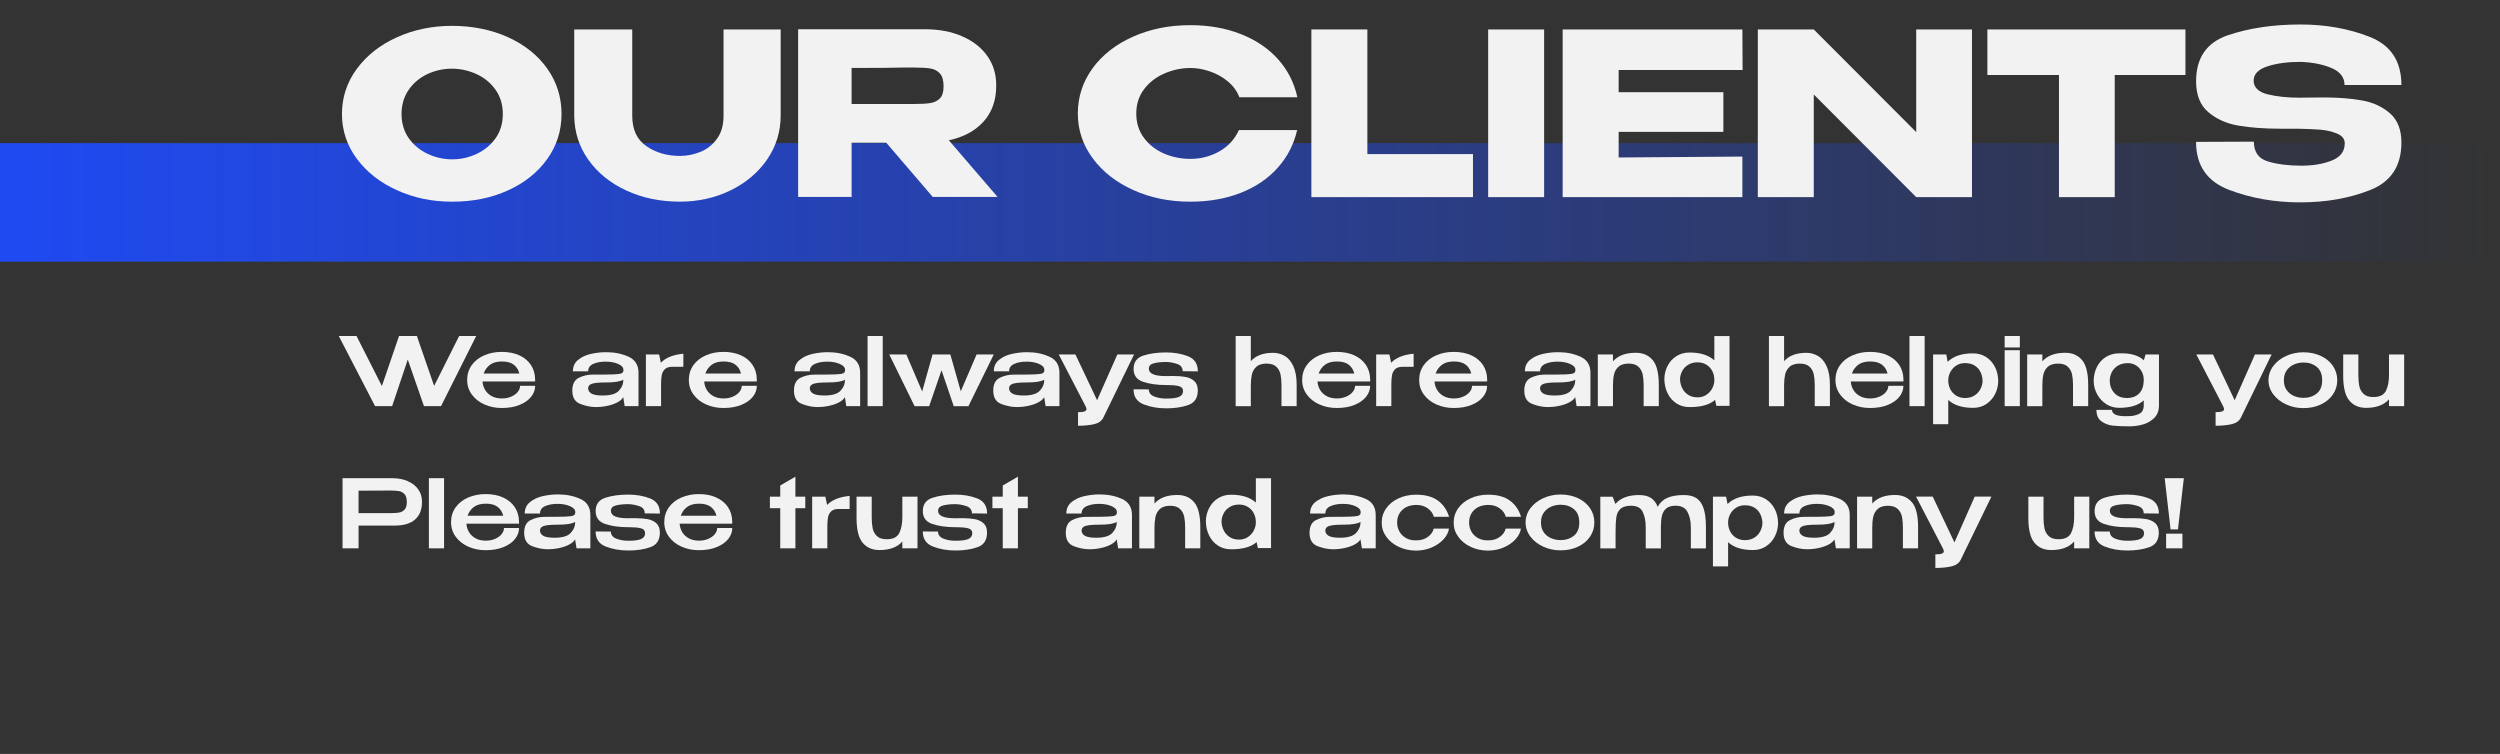
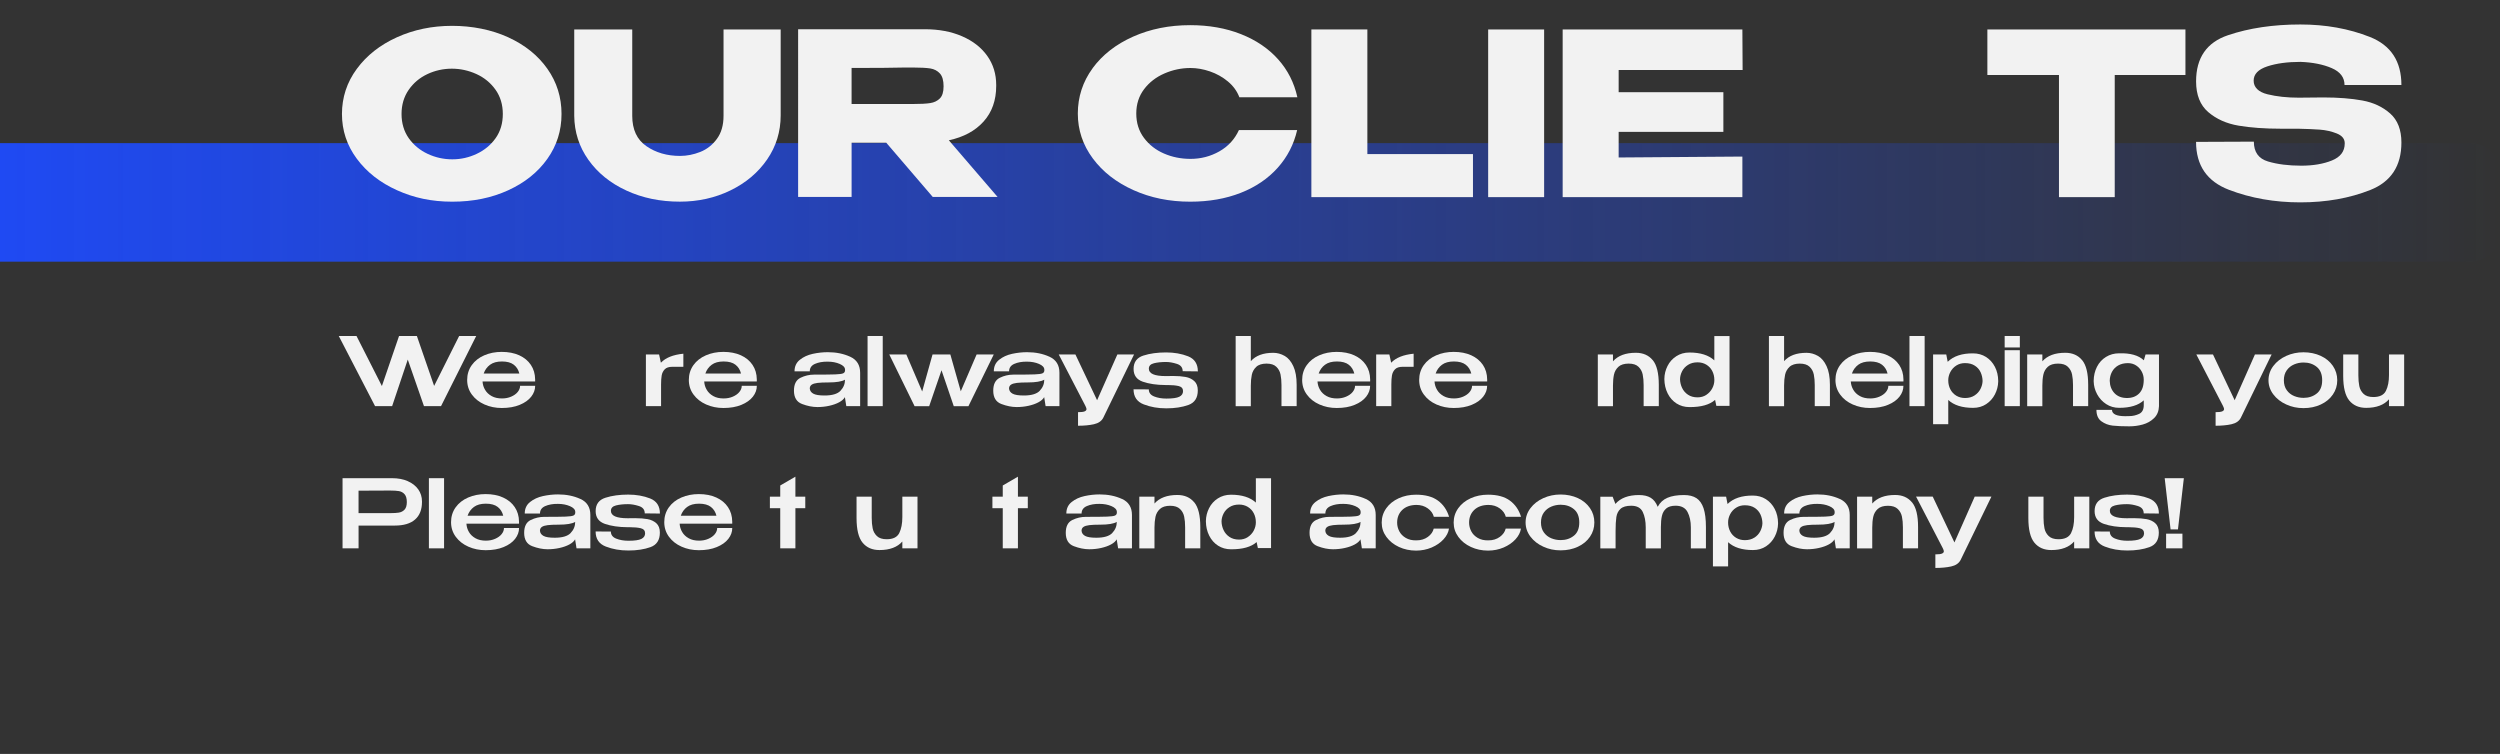
<svg xmlns="http://www.w3.org/2000/svg" id="Layer_1" viewBox="0 0 845.64 255.03">
  <rect x="0" y="0" width="845.64" height="255.03" fill="#333333" stroke="none" />
  <defs>
    <style> .cls-1 { fill: #f2f2f2; } .cls-2 { fill: url(#linear-gradient); } </style>
    <linearGradient id="linear-gradient" x1="-1116.05" y1="1072.76" x2="-270.4" y2="1072.76" gradientTransform="translate(1116.05 -1004.31)" gradientUnits="userSpaceOnUse">
      <stop offset="0" stop-color="#1f4af3" />
      <stop offset="1" stop-color="#1f4af3" stop-opacity="0" />
    </linearGradient>
  </defs>
  <path class="cls-2" d="M0,48.41h835.64c5.52,0,10,4.48,10,10v20.09c0,5.52-4.48,10-10,10H0v-40.09H0Z" />
  <g>
    <path class="cls-1" d="M171.89,12.61c5.65,2.58,10.07,6.13,13.26,10.65,3.19,4.52,4.79,9.62,4.79,15.29s-1.6,10.68-4.79,15.18c-3.19,4.5-7.6,8.04-13.22,10.62-5.62,2.58-11.93,3.87-18.93,3.87s-12.98-1.29-18.7-3.87c-5.72-2.58-10.26-6.13-13.61-10.66-3.35-4.52-5.02-9.57-5.02-15.14s1.67-10.71,5.02-15.25c3.35-4.55,7.87-8.11,13.57-10.69,5.7-2.58,11.92-3.87,18.67-3.87s13.32,1.29,18.97,3.87ZM161.23,52.05c2.63-1.23,4.76-2.99,6.4-5.29,1.63-2.3,2.45-5.03,2.45-8.2s-.83-5.91-2.49-8.24c-1.66-2.32-3.82-4.09-6.48-5.29-2.66-1.2-5.42-1.8-8.28-1.8s-5.67.61-8.28,1.84c-2.61,1.23-4.71,3-6.32,5.33-1.61,2.33-2.41,5.05-2.41,8.16s.82,5.9,2.45,8.2c1.64,2.3,3.77,4.06,6.4,5.29,2.63,1.23,5.4,1.84,8.32,1.84s5.61-.61,8.24-1.84Z" />
    <path class="cls-1" d="M244.75,9.96h19.32v29.05c0,5.52-1.53,10.5-4.6,14.95-3.07,4.45-7.21,7.93-12.42,10.46-5.21,2.53-10.91,3.79-17.09,3.79-6.64,0-12.67-1.25-18.09-3.76-5.42-2.5-9.7-5.97-12.84-10.39-3.14-4.42-4.74-9.39-4.79-14.91V9.96h19.62v29.21c0,4.65,1.6,8.08,4.79,10.27,3.19,2.2,6.99,3.3,11.38,3.3,2.3,0,4.57-.45,6.82-1.34,2.25-.89,4.13-2.36,5.63-4.41,1.51-2.04,2.26-4.65,2.26-7.82V9.96Z" />
    <path class="cls-1" d="M315.5,66.61l-15.71-18.32h-11.73v18.32h-18.09V9.89h42.85c4.75,0,8.96.79,12.61,2.38,3.65,1.58,6.49,3.79,8.51,6.63,2.02,2.84,3.03,6.12,3.03,9.85v.31c0,4.86-1.42,8.87-4.25,12.03-2.84,3.17-6.76,5.29-11.77,6.36l16.48,19.16h-21.92ZM317.91,24.84c-.84-.92-1.93-1.48-3.26-1.69-1.33-.2-3.27-.31-5.83-.31h-2.76c-3.78.1-9.79.15-18.01.15v12.19h20.77c2.55,0,4.5-.1,5.83-.31,1.33-.2,2.41-.73,3.26-1.57.84-.84,1.26-2.21,1.26-4.1,0-1.99-.42-3.45-1.26-4.37Z" />
    <path class="cls-1" d="M369.58,23.07c3.35-4.55,7.92-8.11,13.72-10.69,5.8-2.58,12.23-3.87,19.28-3.87,6.34,0,12.06,1.01,17.17,3.03,5.11,2.02,9.3,4.86,12.57,8.51,3.27,3.65,5.44,7.93,6.52,12.84h-19.62c-.77-2.04-2.06-3.82-3.87-5.33-1.81-1.51-3.85-2.64-6.09-3.41-2.25-.77-4.45-1.15-6.59-1.15-3.02,0-5.94.61-8.78,1.84-2.84,1.23-5.14,3-6.9,5.33-1.76,2.33-2.64,5.07-2.64,8.24s.87,5.92,2.61,8.24c1.74,2.33,4,4.09,6.78,5.29,2.78,1.2,5.76,1.8,8.93,1.8,3.53,0,6.78-.84,9.77-2.53,2.99-1.69,5.2-4.09,6.63-7.21h19.7c-1.12,4.86-3.32,9.11-6.59,12.76-3.27,3.65-7.43,6.48-12.49,8.47-5.06,1.99-10.76,2.99-17.09,2.99-7,0-13.4-1.3-19.2-3.91-5.8-2.61-10.39-6.18-13.76-10.73-3.37-4.55-5.06-9.61-5.06-15.18s1.67-10.78,5.02-15.33Z" />
    <path class="cls-1" d="M462.52,9.96v42.16h35.72v14.56h-54.66V9.96h18.93Z" />
    <path class="cls-1" d="M522.31,66.69h-18.93V9.96h18.93v56.72Z" />
    <path class="cls-1" d="M582.94,44.61h-35.42v8.66l41.85-.31v13.72h-60.79V9.96h60.79l.08,13.72h-41.93v7.51h35.42v13.41Z" />
-     <path class="cls-1" d="M648.17,44.69V9.96h18.86v56.72h-18.86l-34.65-34.72v34.72h-18.93V9.96h18.93l34.65,34.72ZM613.53,66.69h-18.93V9.96l18.93,56.72Z" />
    <path class="cls-1" d="M739.24,9.96v15.41h-23.92v41.32h-18.86V25.37h-24.22v-15.41h67ZM672.24,25.3v-15.33h67l-67,15.33Z" />
    <path class="cls-1" d="M785.92,32.96c5.01,0,9.39.35,13.15,1.03,3.76.69,6.9,2.16,9.43,4.41,2.53,2.25,3.79,5.52,3.79,9.81,0,7.92-3.51,13.27-10.54,16.06-7.03,2.78-14.91,4.18-23.65,4.18s-16.74-1.42-24.15-4.25c-7.41-2.84-11.12-8.24-11.12-16.21l19.55-.08c0,3.53,1.6,5.76,4.79,6.71,3.19.95,6.94,1.42,11.23,1.42,4.04,0,7.5-.59,10.39-1.76,2.89-1.17,4.33-3.09,4.33-5.75v-.08c0-1.48-.9-2.58-2.68-3.3-1.79-.71-3.71-1.15-5.75-1.3s-4.5-.25-7.36-.31h-5.75c-5.52,0-10.31-.35-14.37-1.04s-7.47-2.21-10.23-4.56c-2.76-2.35-4.14-5.83-4.14-10.42,0-7.97,3.59-13.17,10.77-15.6,7.18-2.43,15.34-3.64,24.49-3.64,8.58,0,16.43,1.41,23.53,4.22,7.1,2.81,10.66,8.23,10.66,16.25h-19.24c0-2.55-1.44-4.46-4.33-5.71-2.89-1.25-6.4-1.95-10.54-2.11-4.45,0-8.2.51-11.27,1.53-3.07,1.02-4.6,2.63-4.6,4.83s1.56,3.83,4.68,4.6c3.12.77,6.64,1.15,10.58,1.15l8.36-.08Z" />
  </g>
  <g>
    <path class="cls-1" d="M146.84,130.55l8.47-16.9h5.77l-11.9,23.73h-5.77l-5.48-15.75-5.29,15.75h-5.77l-12.28-23.73h6l8.59,16.93,5.8-16.93h6.03l5.84,16.9Z" />
    <path class="cls-1" d="M181.02,129.04h-17.8c.06,1.03.35,1.97.87,2.84.51.87,1.25,1.57,2.21,2.1.96.54,2.13.8,3.5.8,1.13,0,2.17-.2,3.11-.61.94-.41,1.68-.93,2.21-1.59.53-.65.8-1.34.8-2.07h5.1c0,1.3-.44,2.53-1.33,3.67s-2.19,2.07-3.9,2.77c-1.71.71-3.73,1.06-6.06,1.06-2.12,0-4.07-.4-5.85-1.19-1.79-.79-3.21-1.91-4.27-3.35-1.06-1.44-1.59-3.09-1.59-4.95s.51-3.54,1.54-4.99c1.03-1.44,2.43-2.55,4.22-3.33,1.79-.78,3.77-1.17,5.95-1.17s4.21.38,5.9,1.15c1.69.77,3,1.85,3.94,3.25.94,1.4,1.42,3.04,1.44,4.92v.16h.03-.03v.51ZM165.76,123.38c-1,.74-1.72,1.73-2.15,2.97h12.06c-.3-1.24-.92-2.23-1.86-2.97s-2.28-1.11-4.01-1.11-3.04.37-4.04,1.11Z" />
-     <path class="cls-1" d="M212.63,120.67c2.23,1.03,3.35,2.83,3.35,5.42v11.29h-4.68l-.48-3.05c-.34.64-.98,1.22-1.92,1.73-.94.51-2.06.91-3.37,1.2-1.3.29-2.64.43-4.01.43-1.65,0-3.38-.35-5.2-1.04-1.82-.69-2.73-2.2-2.73-4.51,0-2.18.74-3.63,2.21-4.35,1.48-.72,2.99-1.07,4.55-1.07,3.48,0,5.9-.03,7.23-.08,1.34-.05,2.21-.17,2.63-.35s.64-.5.66-.95v-.32c-.02-.77-.62-1.41-1.8-1.92-1.18-.51-2.53-.77-4.07-.77-1.69-.02-3.12.23-4.3.75-1.18.52-1.76,1.36-1.76,2.52h-5.16c0-1.65.6-2.95,1.81-3.91s2.66-1.63,4.36-2c1.7-.37,3.39-.56,5.08-.56,2.82,0,5.35.51,7.58,1.54ZM209.31,132.18c1.03-1.07,1.54-2.32,1.54-3.75-1.05.62-2.91.93-5.58.93-1.58,0-2.82.05-3.7.16-.89.11-1.54.3-1.97.59-.43.29-.65.71-.67,1.27.04.77.44,1.36,1.19,1.78.75.42,2.02.62,3.82.62,2.57,0,4.36-.53,5.39-1.6Z" />
    <path class="cls-1" d="M223.55,122.69c1.6-1.69,4.14-2.7,7.6-3.05v4.43h-3.75c-1.15,0-2,.28-2.55.85-.54.57-.89,1.26-1.03,2.07-.14.81-.21,1.85-.21,3.11v7.28h-5.13v-17.48h4.46l.61,2.79Z" />
    <path class="cls-1" d="M256,129.04h-17.8c.06,1.03.35,1.97.87,2.84.51.87,1.25,1.57,2.21,2.1.96.54,2.13.8,3.5.8,1.13,0,2.17-.2,3.11-.61.94-.41,1.68-.93,2.21-1.59.53-.65.8-1.34.8-2.07h5.1c0,1.3-.44,2.53-1.33,3.67s-2.19,2.07-3.9,2.77c-1.71.71-3.73,1.06-6.06,1.06-2.12,0-4.07-.4-5.85-1.19-1.79-.79-3.21-1.91-4.27-3.35-1.06-1.44-1.59-3.09-1.59-4.95s.51-3.54,1.54-4.99c1.03-1.44,2.43-2.55,4.22-3.33,1.79-.78,3.77-1.17,5.95-1.17s4.21.38,5.9,1.15c1.69.77,3,1.85,3.94,3.25.94,1.4,1.42,3.04,1.44,4.92v.16h.03-.03v.51ZM240.74,123.38c-1,.74-1.72,1.73-2.15,2.97h12.06c-.3-1.24-.92-2.23-1.86-2.97s-2.28-1.11-4.01-1.11-3.04.37-4.04,1.11Z" />
    <path class="cls-1" d="M287.6,120.67c2.23,1.03,3.35,2.83,3.35,5.42v11.29h-4.68l-.48-3.05c-.34.64-.98,1.22-1.92,1.73-.94.51-2.06.91-3.37,1.2-1.3.29-2.64.43-4.01.43-1.65,0-3.38-.35-5.2-1.04-1.82-.69-2.73-2.2-2.73-4.51,0-2.18.74-3.63,2.21-4.35,1.48-.72,2.99-1.07,4.55-1.07,3.48,0,5.9-.03,7.23-.08,1.34-.05,2.21-.17,2.63-.35s.64-.5.66-.95v-.32c-.02-.77-.62-1.41-1.8-1.92-1.18-.51-2.53-.77-4.07-.77-1.69-.02-3.12.23-4.3.75-1.18.52-1.76,1.36-1.76,2.52h-5.16c0-1.65.6-2.95,1.81-3.91s2.66-1.63,4.36-2c1.7-.37,3.39-.56,5.08-.56,2.82,0,5.35.51,7.58,1.54ZM284.29,132.18c1.03-1.07,1.54-2.32,1.54-3.75-1.05.62-2.91.93-5.58.93-1.58,0-2.82.05-3.7.16-.89.11-1.54.3-1.97.59-.43.29-.65.71-.67,1.27.04.77.44,1.36,1.19,1.78.75.42,2.02.62,3.82.62,2.57,0,4.36-.53,5.39-1.6Z" />
    <path class="cls-1" d="M298.59,137.38h-5.13v-23.73h5.13v23.73Z" />
    <path class="cls-1" d="M324.98,132.38l5.36-12.47h5.8l-8.56,17.48h-4.97l-4.14-12.15-4.17,12.15h-4.94l-8.56-17.48h5.77l5.36,12.51,3.5-12.51h6.03l3.53,12.47Z" />
    <path class="cls-1" d="M355.01,120.67c2.23,1.03,3.35,2.83,3.35,5.42v11.29h-4.68l-.48-3.05c-.34.64-.98,1.22-1.92,1.73-.94.51-2.06.91-3.37,1.2-1.3.29-2.64.43-4.01.43-1.65,0-3.38-.35-5.2-1.04-1.82-.69-2.73-2.2-2.73-4.51,0-2.18.74-3.63,2.21-4.35,1.48-.72,2.99-1.07,4.55-1.07,3.48,0,5.9-.03,7.23-.08,1.34-.05,2.21-.17,2.63-.35s.64-.5.66-.95v-.32c-.02-.77-.62-1.41-1.8-1.92-1.18-.51-2.53-.77-4.07-.77-1.69-.02-3.12.23-4.3.75-1.18.52-1.76,1.36-1.76,2.52h-5.16c0-1.65.6-2.95,1.81-3.91s2.66-1.63,4.36-2c1.7-.37,3.39-.56,5.08-.56,2.82,0,5.35.51,7.58,1.54ZM351.69,132.18c1.03-1.07,1.54-2.32,1.54-3.75-1.05.62-2.91.93-5.58.93-1.58,0-2.82.05-3.7.16-.89.11-1.54.3-1.97.59-.43.29-.65.71-.67,1.27.04.77.44,1.36,1.19,1.78.75.42,2.02.62,3.82.62,2.57,0,4.36-.53,5.39-1.6Z" />
    <path class="cls-1" d="M383.6,119.9l-10.42,21.42c-.58,1.11-1.63,1.84-3.16,2.18-1.53.34-3.32.51-5.37.51v-4.59c1.07,0,1.81-.09,2.23-.27.42-.18.63-.43.63-.75,0-.17-.05-.38-.16-.63-.11-.25-.18-.41-.22-.5l-9.01-17.38h5.64l7.34,15.49,6.86-15.49h5.64Z" />
    <path class="cls-1" d="M396.85,127.18c1.58,0,2.97.11,4.15.32,1.19.21,2.17.68,2.97,1.4.79.72,1.19,1.77,1.19,3.16,0,2.52-1.06,4.16-3.17,4.92-2.12.76-4.61,1.14-7.47,1.14s-5.32-.44-7.63-1.33c-2.31-.89-3.46-2.59-3.46-5.11l5.16.03c0,1.11.6,1.91,1.8,2.39,1.2.48,2.58.72,4.14.72,2.05,0,3.51-.2,4.36-.61.85-.41,1.28-1.05,1.28-1.92s-.49-1.46-1.46-1.7c-.97-.23-2.21-.35-3.7-.35h-.8c-2.99-.02-5.54-.4-7.63-1.12-2.1-.73-3.14-2.17-3.14-4.33,0-2.31,1.11-3.82,3.32-4.52,2.21-.71,4.77-1.06,7.68-1.06,2.76,0,5.24.44,7.44,1.31,2.2.88,3.3,2.58,3.3,5.1l-5.13-.06c0-1.24-.66-2.07-1.99-2.49-1.33-.42-2.54-.63-3.66-.63-1.56,0-2.92.14-4.07.43-1.15.29-1.73.9-1.73,1.84,0,1.67,1.9,2.5,5.71,2.5l2.57-.03Z" />
    <path class="cls-1" d="M434.53,120.37c1.2.7,2.18,1.85,2.93,3.46.76,1.61,1.14,3.73,1.14,6.33v7.22h-5.13v-7.12c0-1.37-.11-2.57-.32-3.59s-.69-1.9-1.43-2.61c-.74-.72-1.84-1.07-3.32-1.07s-2.67.36-3.45,1.09c-.78.73-1.28,1.61-1.51,2.66-.22,1.05-.34,2.27-.34,3.66v6.99h-5.13v-23.73h5.13v8.5c1.67-1.88,4.19-2.82,7.57-2.82,1.37,0,2.65.35,3.85,1.04Z" />
    <path class="cls-1" d="M463.45,129.04h-17.8c.06,1.03.35,1.97.87,2.84.51.87,1.25,1.57,2.21,2.1.96.54,2.13.8,3.5.8,1.13,0,2.17-.2,3.11-.61.94-.41,1.68-.93,2.21-1.59s.8-1.34.8-2.07h5.1c0,1.3-.44,2.53-1.33,3.67-.89,1.14-2.19,2.07-3.9,2.77-1.71.71-3.73,1.06-6.06,1.06-2.12,0-4.07-.4-5.85-1.19-1.79-.79-3.21-1.91-4.26-3.35-1.06-1.44-1.59-3.09-1.59-4.95s.51-3.54,1.54-4.99c1.03-1.44,2.43-2.55,4.22-3.33,1.78-.78,3.77-1.17,5.95-1.17s4.21.38,5.9,1.15c1.69.77,3,1.85,3.95,3.25.94,1.4,1.42,3.04,1.44,4.92v.16h.03-.03v.51ZM448.19,123.38c-1,.74-1.72,1.73-2.15,2.97h12.06c-.3-1.24-.92-2.23-1.86-2.97-.94-.74-2.28-1.11-4.01-1.11s-3.04.37-4.04,1.11Z" />
    <path class="cls-1" d="M470.57,122.69c1.6-1.69,4.14-2.7,7.6-3.05v4.43h-3.75c-1.15,0-2,.28-2.55.85-.54.57-.89,1.26-1.03,2.07s-.21,1.85-.21,3.11v7.28h-5.13v-17.48h4.46l.61,2.79Z" />
    <path class="cls-1" d="M503.03,129.04h-17.8c.06,1.03.35,1.97.87,2.84.51.87,1.25,1.57,2.21,2.1.96.54,2.13.8,3.5.8,1.13,0,2.17-.2,3.11-.61.94-.41,1.68-.93,2.21-1.59s.8-1.34.8-2.07h5.1c0,1.3-.44,2.53-1.33,3.67-.89,1.14-2.19,2.07-3.9,2.77-1.71.71-3.73,1.06-6.06,1.06-2.12,0-4.07-.4-5.85-1.19-1.79-.79-3.21-1.91-4.26-3.35-1.06-1.44-1.59-3.09-1.59-4.95s.51-3.54,1.54-4.99c1.03-1.44,2.43-2.55,4.22-3.33,1.78-.78,3.77-1.17,5.95-1.17s4.21.38,5.9,1.15c1.69.77,3,1.85,3.95,3.25.94,1.4,1.42,3.04,1.44,4.92v.16h.03-.03v.51ZM487.76,123.38c-1,.74-1.72,1.73-2.15,2.97h12.06c-.3-1.24-.92-2.23-1.86-2.97-.94-.74-2.28-1.11-4.01-1.11s-3.04.37-4.04,1.11Z" />
-     <path class="cls-1" d="M534.63,120.67c2.23,1.03,3.35,2.83,3.35,5.42v11.29h-4.68l-.48-3.05c-.34.64-.98,1.22-1.92,1.73-.94.51-2.06.91-3.37,1.2-1.3.29-2.64.43-4.01.43-1.65,0-3.38-.35-5.19-1.04-1.82-.69-2.73-2.2-2.73-4.51,0-2.18.74-3.63,2.21-4.35,1.48-.72,2.99-1.07,4.55-1.07,3.48,0,5.9-.03,7.23-.08,1.34-.05,2.21-.17,2.63-.35s.64-.5.66-.95v-.32c-.02-.77-.62-1.41-1.8-1.92s-2.53-.77-4.07-.77c-1.69-.02-3.12.23-4.3.75s-1.76,1.36-1.76,2.52h-5.16c0-1.65.6-2.95,1.81-3.91,1.21-.96,2.66-1.63,4.36-2,1.7-.37,3.39-.56,5.08-.56,2.82,0,5.35.51,7.58,1.54ZM531.31,132.18c1.03-1.07,1.54-2.32,1.54-3.75-1.05.62-2.91.93-5.58.93-1.58,0-2.82.05-3.7.16-.89.11-1.54.3-1.97.59-.43.29-.65.71-.67,1.27.04.77.44,1.36,1.19,1.78.75.42,2.02.62,3.82.62,2.57,0,4.36-.53,5.39-1.6Z" />
    <path class="cls-1" d="M559.05,121.81c1.37,1.66,2.05,4.44,2.05,8.35v7.22h-5.13v-7.12c0-1.37-.11-2.57-.32-3.59s-.69-1.9-1.43-2.61c-.74-.72-1.84-1.07-3.32-1.07s-2.67.36-3.45,1.07c-.78.72-1.28,1.6-1.51,2.65s-.34,2.28-.34,3.69v6.99h-5.13v-17.48h5.13v2.31c1.69-1.92,4.26-2.89,7.73-2.89,2.44,0,4.34.83,5.71,2.49Z" />
    <path class="cls-1" d="M579.89,113.68h5.13v23.6h-4.46l-.42-2.02c-1.84,1.65-4.73,2.46-8.66,2.44-1.65,0-3.11-.41-4.39-1.23-1.28-.82-2.28-1.96-3-3.4-.72-1.44-1.08-3.04-1.11-4.79v-.13c.02-1.54.38-2.99,1.07-4.36.69-1.37,1.68-2.47,2.97-3.3,1.28-.83,2.77-1.25,4.46-1.25,3.68,0,6.48.89,8.4,2.66v-8.21ZM577.17,133.56c.85-.56,1.52-1.28,2-2.18.48-.9.72-1.84.72-2.82v-.03c0-1.11-.24-2.12-.71-3.03-.47-.91-1.14-1.62-2-2.15-.87-.52-1.85-.79-2.97-.79-1.26,0-2.34.29-3.24.87-.9.58-1.57,1.3-2,2.17-.44.87-.67,1.75-.69,2.65.02,1.03.25,2.01.69,2.95.44.94,1.1,1.71,1.99,2.31.89.6,1.97.9,3.25.9,1.11,0,2.1-.28,2.95-.83Z" />
    <path class="cls-1" d="M614.91,120.37c1.2.7,2.18,1.85,2.93,3.46.76,1.61,1.14,3.73,1.14,6.33v7.22h-5.13v-7.12c0-1.37-.11-2.57-.32-3.59s-.69-1.9-1.43-2.61c-.74-.72-1.84-1.07-3.32-1.07s-2.67.36-3.45,1.09c-.78.73-1.28,1.61-1.51,2.66-.22,1.05-.34,2.27-.34,3.66v6.99h-5.13v-23.73h5.13v8.5c1.67-1.88,4.19-2.82,7.57-2.82,1.37,0,2.65.35,3.85,1.04Z" />
    <path class="cls-1" d="M643.84,129.04h-17.8c.06,1.03.35,1.97.87,2.84.51.87,1.25,1.57,2.21,2.1.96.54,2.13.8,3.5.8,1.13,0,2.17-.2,3.11-.61.94-.41,1.68-.93,2.21-1.59s.8-1.34.8-2.07h5.1c0,1.3-.44,2.53-1.33,3.67-.89,1.14-2.19,2.07-3.9,2.77-1.71.71-3.73,1.06-6.06,1.06-2.12,0-4.07-.4-5.85-1.19-1.79-.79-3.21-1.91-4.26-3.35-1.06-1.44-1.59-3.09-1.59-4.95s.51-3.54,1.54-4.99c1.03-1.44,2.43-2.55,4.22-3.33,1.78-.78,3.77-1.17,5.95-1.17s4.21.38,5.9,1.15c1.69.77,3,1.85,3.95,3.25.94,1.4,1.42,3.04,1.44,4.92v.16h.03-.03v.51ZM628.57,123.38c-1,.74-1.72,1.73-2.15,2.97h12.06c-.3-1.24-.92-2.23-1.86-2.97-.94-.74-2.28-1.11-4.01-1.11s-3.04.37-4.04,1.11Z" />
    <path class="cls-1" d="M651.02,137.38h-5.13v-23.73h5.13v23.73Z" />
    <path class="cls-1" d="M675.91,129.04c-.04,1.54-.41,2.99-1.11,4.35-.7,1.36-1.68,2.46-2.95,3.3-1.27.84-2.75,1.27-4.44,1.27-3.68,0-6.48-.89-8.4-2.66v8.18h-5.13v-23.57h4.46l.48,2.47c1.97-1.92,4.83-2.88,8.59-2.85,1.65,0,3.1.41,4.38,1.22,1.27.81,2.27,1.92,3,3.33s1.1,2.99,1.12,4.75v.22ZM667.91,133.76c.89-.58,1.55-1.31,2-2.2.45-.89.68-1.78.71-2.68-.02-1.05-.24-2.03-.66-2.95-.42-.92-1.07-1.67-1.96-2.24-.89-.58-1.99-.87-3.32-.87-1.11,0-2.1.27-2.95.82-.86.55-1.52,1.27-2,2.17-.48.9-.72,1.84-.72,2.82v.03c0,1.11.24,2.12.71,3.03.47.91,1.14,1.62,2,2.15.87.52,1.85.79,2.97.79,1.26,0,2.34-.29,3.22-.87Z" />
    <path class="cls-1" d="M683.22,117.53h-5.13v-3.88h5.13v3.88ZM683.22,118.46h-5.13v18.92h5.13v-18.92Z" />
    <path class="cls-1" d="M704.29,121.81c1.37,1.66,2.05,4.44,2.05,8.35v7.22h-5.13v-7.12c0-1.37-.11-2.57-.32-3.59s-.69-1.9-1.43-2.61c-.74-.72-1.84-1.07-3.32-1.07s-2.67.36-3.45,1.07c-.78.72-1.28,1.6-1.51,2.65s-.34,2.28-.34,3.69v6.99h-5.13v-17.48h5.13v2.31c1.69-1.92,4.26-2.89,7.73-2.89,2.44,0,4.34.83,5.71,2.49Z" />
    <path class="cls-1" d="M730.29,119.9v17.48c-.06,1.69-.62,3.05-1.68,4.07-1.06,1.03-2.33,1.74-3.82,2.15-1.49.41-3,.61-4.54.61-2.31,0-4.18-.08-5.61-.24-1.43-.16-2.71-.65-3.83-1.46-1.12-.81-1.68-2.11-1.68-3.88h5.26c.02,1.43,1.52,2.15,4.49,2.15l1.38-.03c1.13,0,2.23-.25,3.29-.74,1.06-.49,1.59-1.48,1.59-2.95v-1.64c-1.84,1.69-4.61,2.53-8.31,2.53-1.65,0-3.12-.42-4.41-1.27-1.29-.84-2.31-1.95-3.05-3.32-.74-1.37-1.13-2.81-1.17-4.33v-.22c.02-1.75.4-3.33,1.12-4.75s1.74-2.52,3.05-3.33,2.79-1.22,4.46-1.22c3.78-.11,6.56.68,8.34,2.37l.58-1.99h4.55ZM723.59,133.07c1.03-1.04,1.54-2.56,1.54-4.57v-.1c0-.94-.22-1.84-.67-2.69-.45-.85-1.08-1.55-1.89-2.08s-1.74-.8-2.79-.8c-1.28,0-2.38.27-3.3.8s-1.62,1.26-2.1,2.16c-.48.91-.73,1.91-.75,3,.04,1.71.58,3.11,1.6,4.2,1.03,1.09,2.45,1.64,4.26,1.64,1.71,0,3.08-.52,4.11-1.56Z" />
    <path class="cls-1" d="M768.39,119.9l-10.42,21.42c-.58,1.11-1.63,1.84-3.16,2.18s-3.32.51-5.37.51v-4.59c1.07,0,1.81-.09,2.23-.27.42-.18.63-.43.63-.75,0-.17-.05-.38-.16-.63-.11-.25-.18-.41-.22-.5l-9.01-17.38h5.64l7.34,15.49,6.86-15.49h5.64Z" />
    <path class="cls-1" d="M785.02,120.38c1.74.81,3.1,1.94,4.09,3.38.98,1.44,1.48,3.06,1.48,4.86s-.49,3.38-1.48,4.83c-.98,1.44-2.35,2.57-4.09,3.38-1.74.81-3.69,1.22-5.85,1.22s-4.02-.41-5.84-1.24c-1.82-.82-3.27-1.96-4.36-3.4-1.09-1.44-1.64-3.04-1.64-4.79s.54-3.38,1.64-4.83c1.09-1.44,2.54-2.58,4.35-3.4,1.81-.82,3.76-1.23,5.85-1.23s4.11.41,5.85,1.22ZM783.66,133.11c1.22-.98,1.83-2.48,1.83-4.49s-.61-3.51-1.83-4.51-2.71-1.49-4.46-1.49c-1.11,0-2.18.21-3.19.64-1.02.43-1.85,1.09-2.5,1.99-.65.9-.98,2.02-.98,3.37s.33,2.47.98,3.37c.65.9,1.49,1.56,2.5,1.97,1.01.42,2.08.62,3.19.62,1.75,0,3.24-.49,4.46-1.48Z" />
    <path class="cls-1" d="M808.09,119.9h5.13v17.48h-5.13v-2.31c-1.69,1.92-4.27,2.89-7.73,2.89-2.44,0-4.34-.83-5.71-2.49-1.37-1.66-2.05-4.44-2.05-8.35v-7.22h5.13v7.12c0,1.37.11,2.57.32,3.59s.69,1.9,1.43,2.61c.74.72,1.84,1.08,3.32,1.08,2.14,0,3.55-.7,4.25-2.1.7-1.4,1.04-3.18,1.04-5.34v-6.96Z" />
    <path class="cls-1" d="M137.91,162.75c1.53.66,2.71,1.59,3.56,2.77.84,1.19,1.27,2.56,1.27,4.12v.13c0,2.61-.78,4.6-2.34,5.96-1.56,1.37-3.85,2.05-6.86,2.05h-12.25v7.7h-5.42v-23.73h16.77c1.99,0,3.75.33,5.28.99ZM134.96,173.38c.74-.12,1.36-.45,1.88-.99.51-.54.77-1.39.77-2.55,0-1.22-.26-2.11-.77-2.68-.51-.57-1.14-.91-1.88-1.04-.74-.13-1.72-.19-2.93-.19h-1.25c-.56,0-1.52,0-2.89.02s-3.57.02-6.61.02v7.6h10.74c1.22,0,2.2-.06,2.93-.18Z" />
    <path class="cls-1" d="M150.21,185.48h-5.13v-23.73h5.13v23.73Z" />
    <path class="cls-1" d="M175.57,177.14h-17.8c.06,1.03.35,1.97.87,2.84.51.87,1.25,1.57,2.21,2.1.96.54,2.13.8,3.5.8,1.13,0,2.17-.2,3.11-.61.94-.41,1.68-.93,2.21-1.59.53-.65.8-1.34.8-2.07h5.1c0,1.3-.44,2.53-1.33,3.67s-2.19,2.07-3.9,2.77c-1.71.71-3.73,1.06-6.06,1.06-2.12,0-4.07-.4-5.85-1.19-1.79-.79-3.21-1.91-4.27-3.35-1.06-1.44-1.59-3.09-1.59-4.95s.51-3.54,1.54-4.99c1.03-1.44,2.43-2.55,4.22-3.33s3.77-1.17,5.95-1.17,4.21.38,5.9,1.16c1.69.77,3,1.85,3.94,3.25.94,1.4,1.42,3.04,1.44,4.92v.16h.03-.03v.51ZM160.31,171.48c-1,.74-1.72,1.73-2.15,2.97h12.06c-.3-1.24-.92-2.23-1.86-2.97s-2.28-1.11-4.01-1.11-3.04.37-4.04,1.11Z" />
    <path class="cls-1" d="M196.34,168.77c2.23,1.03,3.35,2.83,3.35,5.42v11.29h-4.68l-.48-3.05c-.34.64-.98,1.22-1.92,1.73-.94.51-2.06.91-3.37,1.2-1.3.29-2.64.43-4.01.43-1.65,0-3.38-.35-5.2-1.04-1.82-.69-2.73-2.2-2.73-4.51,0-2.18.74-3.63,2.21-4.34,1.48-.72,2.99-1.07,4.55-1.07,3.48,0,5.9-.03,7.23-.08,1.34-.05,2.21-.17,2.63-.35.42-.18.64-.5.66-.95v-.32c-.02-.77-.62-1.41-1.8-1.92-1.18-.51-2.53-.77-4.07-.77-1.69-.02-3.12.23-4.3.75-1.18.52-1.76,1.36-1.76,2.52h-5.16c0-1.65.6-2.95,1.81-3.91s2.66-1.63,4.36-2c1.7-.37,3.39-.56,5.08-.56,2.82,0,5.35.51,7.58,1.54ZM193.02,180.29c1.03-1.07,1.54-2.32,1.54-3.75-1.05.62-2.91.93-5.58.93-1.58,0-2.82.05-3.7.16-.89.11-1.54.3-1.97.59-.43.29-.65.71-.67,1.27.04.77.44,1.36,1.19,1.78.75.42,2.02.62,3.82.62,2.57,0,4.36-.53,5.39-1.6Z" />
    <path class="cls-1" d="M214.89,175.28c1.58,0,2.97.11,4.15.32s2.17.68,2.97,1.39c.79.72,1.19,1.77,1.19,3.16,0,2.52-1.06,4.16-3.17,4.92-2.12.76-4.61,1.14-7.47,1.14s-5.32-.44-7.63-1.33c-2.31-.89-3.46-2.59-3.46-5.11l5.16.03c0,1.11.6,1.91,1.8,2.39,1.2.48,2.58.72,4.14.72,2.05,0,3.51-.2,4.36-.61.85-.41,1.28-1.05,1.28-1.92s-.49-1.46-1.46-1.7c-.97-.23-2.21-.35-3.7-.35h-.8c-2.99-.02-5.54-.4-7.63-1.12s-3.14-2.17-3.14-4.33c0-2.31,1.11-3.82,3.32-4.52,2.21-.71,4.77-1.06,7.68-1.06,2.76,0,5.24.44,7.44,1.31,2.2.88,3.3,2.58,3.3,5.1l-5.13-.06c0-1.24-.66-2.07-1.99-2.49-1.33-.42-2.54-.63-3.66-.63-1.56,0-2.92.14-4.07.43-1.15.29-1.73.9-1.73,1.84,0,1.67,1.9,2.5,5.71,2.5l2.57-.03Z" />
    <path class="cls-1" d="M247.69,177.14h-17.8c.06,1.03.35,1.97.87,2.84.51.87,1.25,1.57,2.21,2.1.96.54,2.13.8,3.5.8,1.13,0,2.17-.2,3.11-.61.94-.41,1.68-.93,2.21-1.59.53-.65.8-1.34.8-2.07h5.1c0,1.3-.44,2.53-1.33,3.67s-2.19,2.07-3.9,2.77c-1.71.71-3.73,1.06-6.06,1.06-2.12,0-4.07-.4-5.85-1.19-1.79-.79-3.21-1.91-4.27-3.35-1.06-1.44-1.59-3.09-1.59-4.95s.51-3.54,1.54-4.99c1.03-1.44,2.43-2.55,4.22-3.33s3.77-1.17,5.95-1.17,4.21.38,5.9,1.16c1.69.77,3,1.85,3.94,3.25.94,1.4,1.42,3.04,1.44,4.92v.16h.03-.03v.51ZM232.43,171.48c-1,.74-1.72,1.73-2.15,2.97h12.06c-.3-1.24-.92-2.23-1.86-2.97s-2.28-1.11-4.01-1.11-3.04.37-4.04,1.11Z" />
    <path class="cls-1" d="M269.05,168h3.34v3.91h-3.34v13.57h-5.13v-13.57h-3.5v-3.91h3.5v-3.78l5.13-2.98v6.77Z" />
-     <path class="cls-1" d="M279.79,170.79c1.6-1.69,4.14-2.7,7.6-3.05v4.43h-3.75c-1.15,0-2,.28-2.55.85-.54.57-.89,1.26-1.03,2.07-.14.81-.21,1.85-.21,3.11v7.28h-5.13v-17.48h4.46l.61,2.79Z" />
    <path class="cls-1" d="M305.22,168h5.13v17.48h-5.13v-2.31c-1.69,1.92-4.27,2.89-7.73,2.89-2.44,0-4.34-.83-5.71-2.49-1.37-1.66-2.05-4.44-2.05-8.35v-7.22h5.13v7.12c0,1.37.11,2.57.32,3.59.21,1.03.69,1.9,1.43,2.61.74.72,1.84,1.08,3.32,1.08,2.14,0,3.55-.7,4.25-2.1.69-1.4,1.04-3.18,1.04-5.34v-6.96Z" />
-     <path class="cls-1" d="M325.56,175.28c1.58,0,2.97.11,4.15.32s2.17.68,2.97,1.39c.79.72,1.19,1.77,1.19,3.16,0,2.52-1.06,4.16-3.17,4.92-2.12.76-4.61,1.14-7.47,1.14s-5.32-.44-7.63-1.33c-2.31-.89-3.46-2.59-3.46-5.11l5.16.03c0,1.11.6,1.91,1.8,2.39,1.2.48,2.58.72,4.14.72,2.05,0,3.51-.2,4.36-.61.85-.41,1.28-1.05,1.28-1.92s-.49-1.46-1.46-1.7c-.97-.23-2.21-.35-3.7-.35h-.8c-2.99-.02-5.54-.4-7.63-1.12s-3.14-2.17-3.14-4.33c0-2.31,1.11-3.82,3.32-4.52,2.21-.71,4.77-1.06,7.68-1.06,2.76,0,5.24.44,7.44,1.31,2.2.88,3.3,2.58,3.3,5.1l-5.13-.06c0-1.24-.66-2.07-1.99-2.49-1.33-.42-2.54-.63-3.66-.63-1.56,0-2.92.14-4.07.43-1.15.29-1.73.9-1.73,1.84,0,1.67,1.9,2.5,5.71,2.5l2.57-.03Z" />
    <path class="cls-1" d="M344.32,168h3.34v3.91h-3.34v13.57h-5.13v-13.57h-3.5v-3.91h3.5v-3.78l5.13-2.98v6.77Z" />
    <path class="cls-1" d="M379.54,168.77c2.23,1.03,3.35,2.83,3.35,5.42v11.29h-4.68l-.48-3.05c-.34.64-.98,1.22-1.92,1.73-.94.51-2.06.91-3.37,1.2-1.3.29-2.64.43-4.01.43-1.65,0-3.38-.35-5.2-1.04-1.82-.69-2.73-2.2-2.73-4.51,0-2.18.74-3.63,2.21-4.34,1.48-.72,2.99-1.07,4.55-1.07,3.48,0,5.9-.03,7.23-.08,1.34-.05,2.21-.17,2.63-.35.42-.18.64-.5.66-.95v-.32c-.02-.77-.62-1.41-1.8-1.92-1.18-.51-2.53-.77-4.07-.77-1.69-.02-3.12.23-4.3.75-1.18.52-1.76,1.36-1.76,2.52h-5.16c0-1.65.6-2.95,1.81-3.91s2.66-1.63,4.36-2c1.7-.37,3.39-.56,5.08-.56,2.82,0,5.35.51,7.58,1.54ZM376.22,180.29c1.03-1.07,1.54-2.32,1.54-3.75-1.05.62-2.91.93-5.58.93-1.58,0-2.82.05-3.7.16-.89.11-1.54.3-1.97.59-.43.29-.65.71-.67,1.27.04.77.44,1.36,1.19,1.78.75.42,2.02.62,3.82.62,2.57,0,4.36-.53,5.39-1.6Z" />
    <path class="cls-1" d="M403.96,169.91c1.37,1.66,2.05,4.44,2.05,8.35v7.22h-5.13v-7.12c0-1.37-.11-2.57-.32-3.59-.21-1.03-.69-1.9-1.43-2.61-.74-.72-1.84-1.08-3.32-1.08s-2.67.36-3.45,1.08c-.78.72-1.28,1.6-1.51,2.65-.22,1.05-.34,2.28-.34,3.69v6.99h-5.13v-17.48h5.13v2.31c1.69-1.92,4.27-2.89,7.73-2.89,2.44,0,4.34.83,5.71,2.49Z" />
    <path class="cls-1" d="M424.81,161.78h5.13v23.6h-4.46l-.42-2.02c-1.84,1.65-4.73,2.46-8.66,2.44-1.65,0-3.11-.41-4.39-1.23-1.28-.82-2.28-1.96-3-3.4-.72-1.44-1.09-3.04-1.11-4.79v-.13c.02-1.54.38-2.99,1.07-4.36.69-1.37,1.68-2.47,2.97-3.3s2.77-1.25,4.46-1.25c3.68,0,6.48.89,8.4,2.66v-8.21ZM422.08,181.67c.85-.56,1.52-1.28,2-2.18.48-.9.72-1.84.72-2.82v-.03c0-1.11-.24-2.12-.71-3.03-.47-.91-1.14-1.62-2-2.15-.87-.52-1.85-.79-2.97-.79-1.26,0-2.34.29-3.24.87-.9.58-1.57,1.3-2,2.17-.44.87-.67,1.75-.69,2.65.02,1.03.25,2.01.69,2.95.44.94,1.1,1.71,1.99,2.31.89.6,1.97.9,3.25.9,1.11,0,2.09-.28,2.95-.83Z" />
    <path class="cls-1" d="M461.99,168.77c2.23,1.03,3.35,2.83,3.35,5.42v11.29h-4.68l-.48-3.05c-.34.64-.98,1.22-1.92,1.73-.94.51-2.06.91-3.37,1.2-1.3.29-2.64.43-4.01.43-1.65,0-3.38-.35-5.19-1.04-1.82-.69-2.73-2.2-2.73-4.51,0-2.18.74-3.63,2.21-4.34,1.48-.72,2.99-1.07,4.55-1.07,3.48,0,5.9-.03,7.23-.08,1.34-.05,2.21-.17,2.63-.35.42-.18.64-.5.66-.95v-.32c-.02-.77-.62-1.41-1.8-1.92-1.18-.51-2.53-.77-4.07-.77-1.69-.02-3.12.23-4.3.75-1.18.52-1.76,1.36-1.76,2.52h-5.16c0-1.65.6-2.95,1.81-3.91,1.21-.96,2.66-1.63,4.36-2,1.7-.37,3.39-.56,5.08-.56,2.82,0,5.35.51,7.58,1.54ZM458.67,180.29c1.03-1.07,1.54-2.32,1.54-3.75-1.05.62-2.91.93-5.58.93-1.58,0-2.82.05-3.7.16-.89.11-1.54.3-1.97.59-.43.29-.65.71-.67,1.27.04.77.44,1.36,1.19,1.78.75.42,2.02.62,3.82.62,2.57,0,4.36-.53,5.39-1.6Z" />
    <path class="cls-1" d="M468.9,171.93c1.03-1.44,2.43-2.57,4.2-3.38,1.77-.81,3.74-1.22,5.9-1.22,3.12,0,5.58.67,7.39,2s3.06,3.16,3.77,5.47h-5.16c-.28-1.11-.96-2.06-2.04-2.84-1.08-.78-2.37-1.17-3.86-1.17-2.03.02-3.62.59-4.78,1.7-1.15,1.11-1.73,2.54-1.73,4.3,0,1,.24,1.97.72,2.9.48.93,1.21,1.68,2.2,2.26s2.18.86,3.59.83c1.52,0,2.81-.39,3.88-1.17,1.07-.78,1.73-1.72,1.99-2.81h5.16c-.19,1.28-.81,2.5-1.86,3.64-1.05,1.14-2.39,2.06-4.02,2.76-1.64.69-3.38,1.04-5.24,1.04-2.1,0-4.03-.41-5.8-1.23-1.78-.82-3.19-1.96-4.25-3.4-1.06-1.44-1.59-3.05-1.59-4.83s.51-3.42,1.54-4.86Z" />
    <path class="cls-1" d="M493.24,171.93c1.03-1.44,2.43-2.57,4.2-3.38,1.77-.81,3.74-1.22,5.9-1.22,3.12,0,5.58.67,7.39,2s3.06,3.16,3.77,5.47h-5.16c-.28-1.11-.96-2.06-2.04-2.84-1.08-.78-2.37-1.17-3.86-1.17-2.03.02-3.62.59-4.78,1.7-1.15,1.11-1.73,2.54-1.73,4.3,0,1,.24,1.97.72,2.9.48.93,1.21,1.68,2.2,2.26s2.18.86,3.59.83c1.52,0,2.81-.39,3.88-1.17,1.07-.78,1.73-1.72,1.99-2.81h5.16c-.19,1.28-.81,2.5-1.86,3.64-1.05,1.14-2.39,2.06-4.02,2.76-1.64.69-3.38,1.04-5.24,1.04-2.1,0-4.03-.41-5.8-1.23-1.78-.82-3.19-1.96-4.25-3.4-1.06-1.44-1.59-3.05-1.59-4.83s.51-3.42,1.54-4.86Z" />
    <path class="cls-1" d="M533.73,168.49c1.74.81,3.1,1.94,4.09,3.38s1.48,3.06,1.48,4.86-.49,3.38-1.48,4.83c-.98,1.44-2.35,2.57-4.09,3.38-1.74.81-3.69,1.22-5.85,1.22s-4.02-.41-5.84-1.24c-1.82-.82-3.27-1.96-4.36-3.4-1.09-1.44-1.64-3.04-1.64-4.79s.54-3.38,1.64-4.83c1.09-1.44,2.54-2.58,4.35-3.4,1.81-.82,3.76-1.23,5.85-1.23s4.11.41,5.85,1.22ZM532.37,181.22c1.22-.98,1.83-2.48,1.83-4.49s-.61-3.51-1.83-4.51-2.71-1.49-4.46-1.49c-1.11,0-2.18.21-3.19.64-1.02.43-1.85,1.09-2.5,1.99-.65.9-.98,2.02-.98,3.37s.33,2.47.98,3.37c.65.9,1.49,1.56,2.5,1.97,1.01.42,2.08.62,3.19.62,1.75,0,3.24-.49,4.46-1.48Z" />
    <path class="cls-1" d="M573.82,168.49c1.08.71,1.89,1.85,2.42,3.43.53,1.58.8,3.7.8,6.35v7.22h-5.1v-7.12c0-2.03-.38-3.76-1.12-5.18-.75-1.42-2.1-2.13-4.04-2.13-1.39,0-2.45.32-3.18.95-.73.63-1.21,1.46-1.44,2.49-.24,1.03-.35,2.29-.35,3.78v7.22h-5.13v-7.12c0-2.07-.34-3.81-1.01-5.21s-1.97-2.1-3.9-2.1c-1.65,0-2.85.35-3.61,1.04-.76.7-1.23,1.61-1.41,2.76s-.27,2.76-.27,4.86v5.77h-5.16v-17.48h4.17l.93,2.44c1.73-2.01,4.39-3.01,7.99-3.01,1.62,0,2.94.31,3.96.93,1.02.62,1.8,1.64,2.36,3.05.75-1.41,1.84-2.43,3.29-3.05,1.44-.62,3.31-.93,5.6-.93,1.73,0,3.14.35,4.22,1.06Z" />
    <path class="cls-1" d="M601.44,177.14c-.04,1.54-.41,2.99-1.11,4.35-.7,1.36-1.68,2.46-2.95,3.3-1.27.84-2.75,1.27-4.44,1.27-3.68,0-6.48-.89-8.4-2.66v8.18h-5.13v-23.57h4.46l.48,2.47c1.97-1.92,4.83-2.88,8.59-2.85,1.65,0,3.1.41,4.38,1.22,1.27.81,2.27,1.92,3,3.33s1.1,2.99,1.12,4.75v.22ZM593.44,181.86c.89-.58,1.55-1.31,2-2.2.45-.89.68-1.78.71-2.68-.02-1.05-.24-2.03-.66-2.95s-1.07-1.67-1.96-2.25c-.89-.58-1.99-.87-3.32-.87-1.11,0-2.1.27-2.95.82-.86.54-1.52,1.27-2,2.16-.48.9-.72,1.84-.72,2.82v.03c0,1.11.24,2.12.71,3.03.47.91,1.14,1.62,2,2.15.87.52,1.85.79,2.97.79,1.26,0,2.34-.29,3.22-.87Z" />
    <path class="cls-1" d="M622.33,168.77c2.23,1.03,3.35,2.83,3.35,5.42v11.29h-4.68l-.48-3.05c-.34.64-.98,1.22-1.92,1.73-.94.51-2.06.91-3.37,1.2-1.3.29-2.64.43-4.01.43-1.65,0-3.38-.35-5.19-1.04-1.82-.69-2.73-2.2-2.73-4.51,0-2.18.74-3.63,2.21-4.34,1.48-.72,2.99-1.07,4.55-1.07,3.48,0,5.9-.03,7.23-.08,1.34-.05,2.21-.17,2.63-.35.42-.18.64-.5.66-.95v-.32c-.02-.77-.62-1.41-1.8-1.92-1.18-.51-2.53-.77-4.07-.77-1.69-.02-3.12.23-4.3.75-1.18.52-1.76,1.36-1.76,2.52h-5.16c0-1.65.6-2.95,1.81-3.91,1.21-.96,2.66-1.63,4.36-2,1.7-.37,3.39-.56,5.08-.56,2.82,0,5.35.51,7.58,1.54ZM619.02,180.29c1.03-1.07,1.54-2.32,1.54-3.75-1.05.62-2.91.93-5.58.93-1.58,0-2.82.05-3.7.16-.89.11-1.54.3-1.97.59-.43.29-.65.71-.67,1.27.04.77.44,1.36,1.19,1.78.75.42,2.02.62,3.82.62,2.57,0,4.36-.53,5.39-1.6Z" />
    <path class="cls-1" d="M646.75,169.91c1.37,1.66,2.05,4.44,2.05,8.35v7.22h-5.13v-7.12c0-1.37-.11-2.57-.32-3.59s-.69-1.9-1.43-2.61c-.74-.72-1.84-1.08-3.32-1.08s-2.67.36-3.45,1.08c-.78.72-1.28,1.6-1.51,2.65s-.34,2.28-.34,3.69v6.99h-5.13v-17.48h5.13v2.31c1.69-1.92,4.26-2.89,7.73-2.89,2.44,0,4.34.83,5.71,2.49Z" />
    <path class="cls-1" d="M673.6,168l-10.42,21.42c-.58,1.11-1.63,1.84-3.16,2.18s-3.32.51-5.37.51v-4.59c1.07,0,1.81-.09,2.23-.27.42-.18.63-.43.63-.75,0-.17-.05-.38-.16-.63-.11-.25-.18-.41-.22-.5l-9.01-17.38h5.64l7.34,15.49,6.86-15.49h5.64Z" />
    <path class="cls-1" d="M701.59,168h5.13v17.48h-5.13v-2.31c-1.69,1.92-4.27,2.89-7.73,2.89-2.44,0-4.34-.83-5.71-2.49-1.37-1.66-2.05-4.44-2.05-8.35v-7.22h5.13v7.12c0,1.37.11,2.57.32,3.59s.69,1.9,1.43,2.61c.74.72,1.84,1.08,3.32,1.08,2.14,0,3.55-.7,4.25-2.1.7-1.4,1.04-3.18,1.04-5.34v-6.96Z" />
    <path class="cls-1" d="M721.92,175.28c1.58,0,2.97.11,4.15.32s2.18.68,2.97,1.39c.79.72,1.19,1.77,1.19,3.16,0,2.52-1.06,4.16-3.17,4.92-2.12.76-4.61,1.14-7.47,1.14s-5.32-.44-7.63-1.33c-2.31-.89-3.46-2.59-3.46-5.11l5.16.03c0,1.11.6,1.91,1.8,2.39s2.58.72,4.14.72c2.05,0,3.51-.2,4.36-.61.85-.41,1.28-1.05,1.28-1.92s-.49-1.46-1.46-1.7c-.97-.23-2.21-.35-3.7-.35h-.8c-2.99-.02-5.54-.4-7.63-1.12-2.1-.73-3.14-2.17-3.14-4.33,0-2.31,1.11-3.82,3.32-4.52,2.21-.71,4.77-1.06,7.68-1.06,2.76,0,5.24.44,7.44,1.31,2.2.88,3.3,2.58,3.3,5.1l-5.13-.06c0-1.24-.66-2.07-1.99-2.49-1.33-.42-2.54-.63-3.66-.63-1.56,0-2.92.14-4.07.43-1.15.29-1.73.9-1.73,1.84,0,1.67,1.9,2.5,5.71,2.5l2.57-.03Z" />
    <path class="cls-1" d="M734.21,179.07l-1.99-17.32h6.48l-1.99,17.32h-2.5ZM732.7,180.51v4.97h5.52v-4.97h-5.52Z" />
  </g>
</svg>